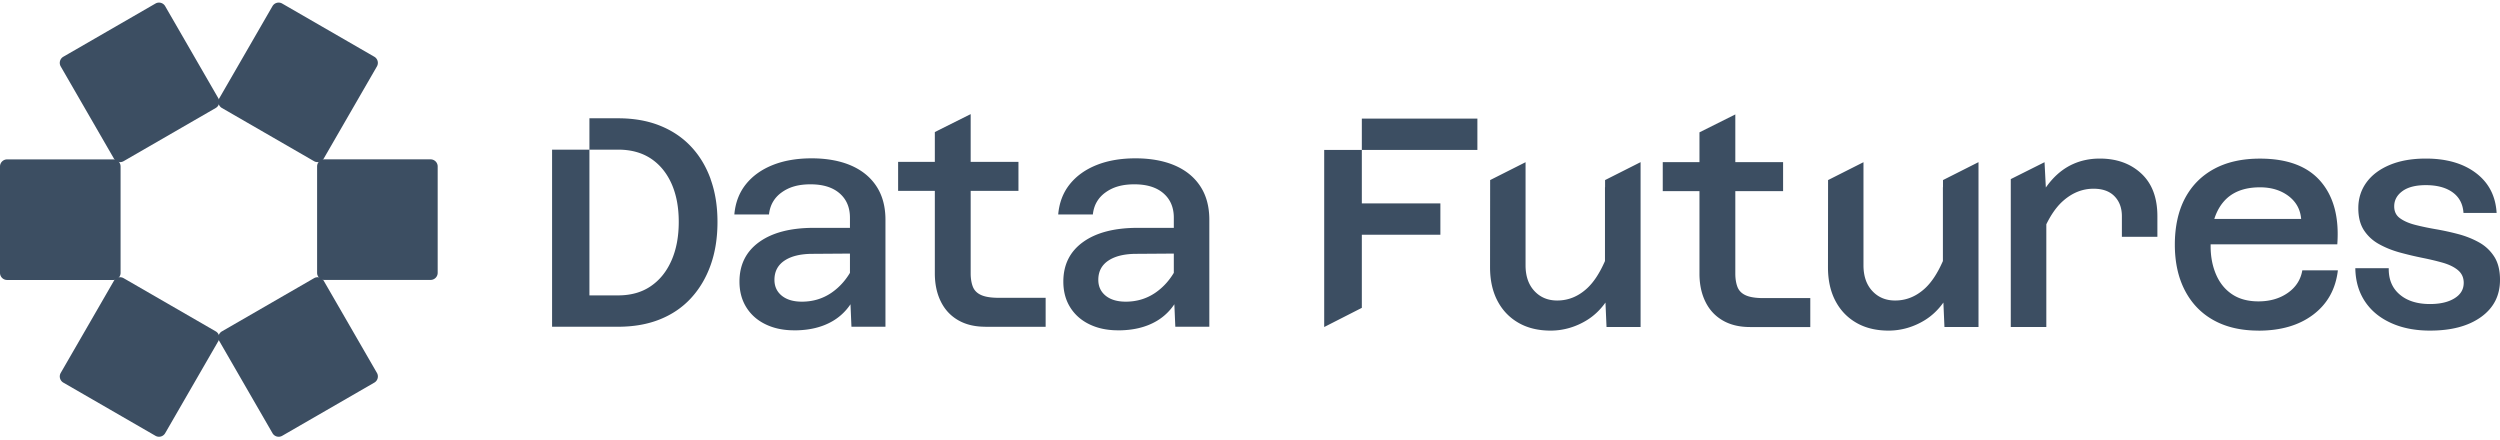
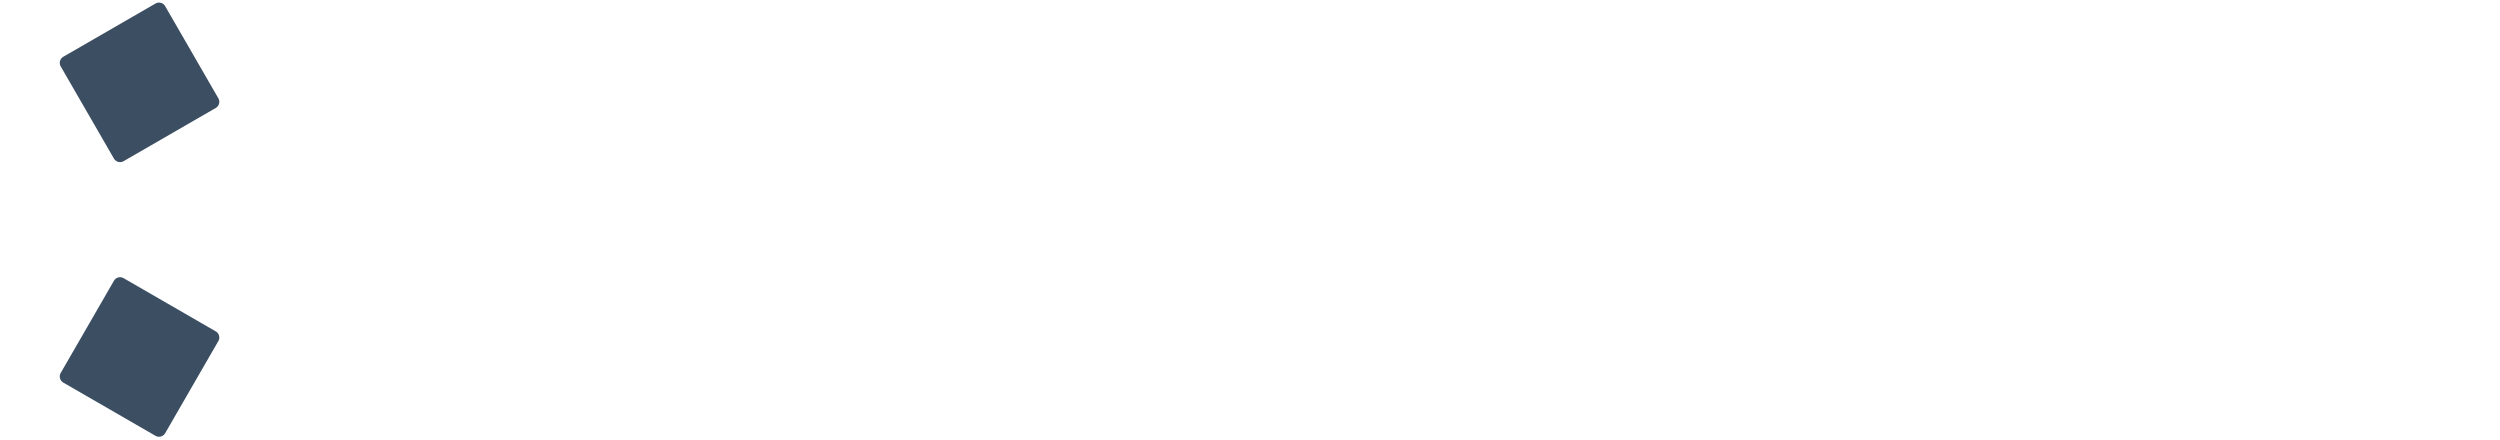
<svg xmlns="http://www.w3.org/2000/svg" width="3000" height="528" fill="none">
-   <path fill="#3C4E62" d="m1021.74 392.086-1.8-41.913v-88.869c0-12.406-4.17-22.203-12.52-29.391-8.348-7.189-19.942-10.725-34.782-10.725-14.841 0-25.624 3.246-34.609 9.681-8.986 6.435-14.029 15.304-15.247 26.493h-41.565c1.218-14.087 5.797-26.145 13.797-36.174s18.783-17.739 32.232-23.131c13.45-5.391 29.102-8.057 46.783-8.057s33.851 2.84 47.131 8.579c13.27 5.739 23.48 14.087 30.67 25.102 7.18 11.014 10.72 24.347 10.72 40.116v128.289h-40.87.06zm-68.813 4.29c-12.927 0-24.289-2.377-34.202-7.188-9.914-4.754-17.624-11.594-23.131-20.406-5.507-8.811-8.232-19.13-8.232-30.84 0-20.29 7.884-36.116 23.652-47.479 15.768-11.362 37.624-17.043 65.566-17.043h48.41v30.84l-49.802.348c-14.319 0-25.565 2.667-33.681 8.058-8.116 5.391-12.174 13.102-12.174 23.131 0 7.884 2.899 14.202 8.754 19.014 5.855 4.754 13.913 7.188 24.174 7.188 13.159 0 24.927-3.536 35.304-10.55 10.375-7.073 18.845-16.754 25.275-29.218l4.64 30.087c-6.2 14.551-15.65 25.566-28.292 32.986-12.637 7.42-28.058 11.13-46.203 11.13l-.058-.058zm124.813-167.362v-34.783h144.41v34.783h-144.41zm104.64 163.072c-12.64 0-23.54-2.608-32.64-7.884-9.1-5.275-16-12.695-20.75-22.376-4.82-9.682-7.19-20.986-7.19-33.855V158.463l43.01-21.507v191.015c0 5.971.81 11.246 2.49 15.768 1.69 4.521 4.93 7.942 9.86 10.203 4.87 2.26 12 3.42 21.33 3.42h56.29v34.782h-72.4v-.058zm228 0-1.8-41.913v-88.869c0-12.406-4.17-22.203-12.52-29.391-8.35-7.189-19.94-10.725-34.78-10.725-14.85 0-25.63 3.246-34.61 9.681-8.99 6.435-14.03 15.304-15.25 26.493h-41.57c1.22-14.087 5.8-26.145 13.8-36.174s18.78-17.739 32.23-23.131c13.45-5.391 29.11-8.057 46.79-8.057s33.85 2.84 47.13 8.579c13.27 5.739 23.48 14.087 30.66 25.102 7.19 11.014 10.73 24.347 10.73 40.116v128.289h-40.87.06zm-68.81 4.29c-12.93 0-24.29-2.377-34.21-7.188-9.91-4.754-17.62-11.594-23.13-20.406-5.51-8.811-8.23-19.13-8.23-30.84 0-20.29 7.88-36.116 23.65-47.479 15.77-11.362 37.63-17.043 65.57-17.043h48.4v30.84l-49.79.348c-14.32 0-25.57 2.667-33.69 8.058-8.11 5.391-12.17 13.102-12.17 23.131 0 7.884 2.9 14.202 8.75 19.014 5.86 4.754 13.92 7.188 24.18 7.188 13.16 0 24.93-3.536 35.3-10.55 10.38-7.073 18.84-16.754 25.28-29.218l4.64 30.087c-6.21 14.551-15.66 25.566-28.29 32.986-12.64 7.42-28.06 11.13-46.21 11.13l-.05-.058zm653.73-167.014v-34.783h144.41v34.783H1995.3zm104.64 163.072c-12.64 0-23.53-2.608-32.64-7.884-9.1-5.275-16-12.695-20.75-22.376-4.81-9.682-7.19-20.986-7.19-33.856V158.811l43.02-21.507v191.014c0 5.971.81 11.247 2.49 15.769 1.68 4.521 4.93 7.942 9.85 10.202 4.87 2.261 12 3.421 21.34 3.421h56.29v34.782h-72.41v-.058zm231.65-176.347v8.637h-.11v88.522c-6.49 14.841-13.91 26.087-22.38 33.565-10.38 9.218-22.03 13.797-34.95 13.797-11.25 0-20.35-3.826-27.43-11.478-7.07-7.652-10.55-17.913-10.55-30.841V194.637l-42.49 21.45-.11 104.695c0 15.305 2.89 28.638 8.75 39.942 5.85 11.305 14.2 20.174 25.1 26.493 10.84 6.319 23.83 9.507 38.9 9.507s30.09-4.232 43.71-12.695c8.46-5.276 15.77-12.232 22.03-20.986l1.27 29.391h40.87V194.579l-42.49 21.45-.12.058zm-405.5 0v8.637h-.12v88.522c-6.49 14.841-13.91 26.087-22.38 33.565-10.37 9.218-22.02 13.797-34.95 13.797-11.25 0-20.35-3.826-27.42-11.478-7.07-7.652-10.55-17.913-10.55-30.841V194.637l-42.5 21.45-.11 104.695c0 15.305 2.9 28.638 8.75 39.942 5.86 11.305 14.21 20.174 25.1 26.493 10.84 6.319 23.83 9.507 38.9 9.507s30.09-4.232 43.71-12.695c8.47-5.276 15.77-12.232 22.03-20.986l1.28 29.391h40.87V194.579l-42.5 21.45-.11.058zm486.84 176.347V214.927l40.52-20.29 2.14 41.913v155.884h-42.66zm133.33-108.231v-24.754c0-9.797-2.9-17.739-8.75-23.826-5.86-6.087-14.26-9.16-25.28-9.16-13.39 0-25.56 4.928-36.58 14.667-11.01 9.797-20.17 25.218-27.59 46.261l-5.39-40.116c5.5-12.406 12-22.899 19.53-31.362 7.54-8.464 16.12-14.899 25.8-19.189 9.68-4.29 20.23-6.434 31.71-6.434 20.29 0 36.93 5.971 49.8 17.913 12.92 11.942 19.36 29.043 19.36 51.246v24.754h-42.67.06zm163.88 112.521c-20.81 0-38.66-4.116-53.56-12.348-14.96-8.232-26.49-20.116-34.61-35.652-8.12-15.536-12.17-33.913-12.17-55.188 0-21.276 4.05-40.232 12.17-55.536 8.12-15.305 19.77-27.073 34.96-35.305 15.19-8.232 33.5-12.348 55.01-12.348 32.99 0 57.28 9.16 72.93 27.421 15.65 18.261 22.26 43.42 19.88 75.42h-160.92l.34-30.435h117.22c-.98-11.478-6.03-20.637-15.25-27.594-9.21-6.899-20.58-10.377-34.2-10.377-19.59 0-34.37 6.029-44.29 18.087-9.91 12.058-14.9 29.565-14.9 52.522 0 12.638 2.21 24.058 6.61 34.203 4.41 10.145 10.84 18.029 19.36 23.652 8.47 5.623 18.96 8.406 31.37 8.406 13.85 0 25.62-3.421 35.3-10.203 9.68-6.783 15.48-15.826 17.39-27.073h42.67c-2.61 22.435-12.41 40.116-29.39 53.044-16.99 12.927-38.96 19.362-65.92 19.362v-.058zm205.86 0c-17.68 0-33.28-3.014-46.78-9.159-13.51-6.145-23.94-14.725-31.36-25.971-7.43-11.246-11.25-24.464-11.48-39.768h40.11c-.23 13.391 4.12 23.884 13.1 31.536 8.93 7.652 21.11 11.478 36.35 11.478 12.18 0 21.97-2.261 29.39-6.84 7.42-4.522 11.13-10.725 11.13-18.609 0-6.203-2.26-11.246-6.78-15.072-4.52-3.827-10.55-6.783-18.09-8.986-7.53-2.145-15.76-4.116-24.75-5.913a404.696 404.696 0 0 1-27.07-6.435c-9.1-2.493-17.39-5.855-24.93-10.029-7.54-4.174-13.56-9.739-18.09-16.637-4.52-6.899-6.78-15.769-6.78-26.493 0-11.71 3.31-22.029 9.86-31.015 6.55-8.927 15.94-15.942 28.11-20.985 12.18-5.044 26.5-7.536 43.02-7.536 24.87 0 44.92 5.797 60.23 17.391 15.3 11.594 23.53 27.536 24.75 47.826h-39.77c-.69-10.725-5.1-19.015-13.1-24.754-8-5.739-18.72-8.579-32.06-8.579-12.17 0-21.56 2.376-28.11 7.188-6.55 4.812-9.86 10.899-9.86 18.261 0 6.203 2.32 11.014 7.02 14.319 4.64 3.362 10.66 5.971 18.09 7.884 7.42 1.913 15.65 3.652 24.75 5.217 9.1 1.565 18.09 3.536 27.07 5.913 8.99 2.377 17.22 5.681 24.75 9.855 7.54 4.174 13.63 9.855 18.27 17.044 4.63 7.188 7.01 16.464 7.01 27.942 0 18.898-7.59 33.739-22.78 44.637-15.19 10.899-35.54 16.29-61.1 16.29h-.12zM449.173 68.087 338.623 4.261a8.522 8.522 0 0 0-11.641 3.12L263.156 117.93a8.522 8.522 0 0 0 3.119 11.641l110.55 63.826a8.522 8.522 0 0 0 11.641-3.119l63.826-110.55a8.52 8.52 0 0 0-3.119-11.64z" />
  <path fill="#3C4E62" d="M186.547 4.261 75.997 68.087a8.522 8.522 0 0 0-3.119 11.641l63.826 110.55a8.522 8.522 0 0 0 11.641 3.119l110.55-63.826a8.522 8.522 0 0 0 3.119-11.641L198.188 7.38a8.522 8.522 0 0 0-11.641-3.119z" />
-   <path fill="#3C4E62" d="M0 199.797v127.652a8.522 8.522 0 0 0 8.522 8.522h127.652a8.523 8.523 0 0 0 8.522-8.522V199.797a8.522 8.522 0 0 0-8.522-8.522H8.522A8.522 8.522 0 0 0 0 199.797z" />
  <path fill="#3C4E62" d="m76.003 459.13 110.55 63.826a8.52 8.52 0 0 0 11.641-3.119l63.826-110.55a8.52 8.52 0 0 0-3.119-11.641l-110.55-63.826a8.522 8.522 0 0 0-11.641 3.119l-63.826 110.55a8.522 8.522 0 0 0 3.12 11.641z" />
-   <path fill="#3C4E62" d="m338.653 522.956 110.55-63.826a8.522 8.522 0 0 0 3.119-11.641l-63.826-110.55a8.522 8.522 0 0 0-11.641-3.119l-110.55 63.826a8.522 8.522 0 0 0-3.119 11.641l63.826 110.55a8.52 8.52 0 0 0 11.641 3.119z" />
-   <path fill="#3C4E62" d="M525.217 327.391V199.739a8.521 8.521 0 0 0-8.521-8.522H389.044a8.521 8.521 0 0 0-8.522 8.522v127.652a8.522 8.522 0 0 0 8.522 8.522h127.652a8.522 8.522 0 0 0 8.521-8.522zM1634.2 179.913h-45.16v212.521l45.16-23.014v-87.71h94.26v-37.623h-94.26v-64.174zm138.67-37.623H1634.2v37.623h138.67V142.29zm-920.058 72.753c-5.508-15.304-13.392-28.348-23.653-39.246-10.261-10.899-22.782-19.247-37.449-25.102-14.667-5.855-31.362-8.753-49.971-8.753h-34.435v37.623h34.435c15.304 0 28.29 3.536 39.073 10.551 10.724 7.072 19.072 17.101 24.927 30.087 5.855 13.043 8.754 28.347 8.754 46.028 0 17.682-2.899 33.16-8.754 46.435-5.855 13.276-14.145 23.537-24.927 30.841-10.725 7.304-23.769 10.956-39.073 10.956h-34.435V179.565h-44.811v212.522h79.188c18.609 0 35.304-2.899 49.971-8.754 14.667-5.855 27.189-14.319 37.449-25.449 10.261-11.131 18.145-24.348 23.653-39.768 5.507-15.421 8.231-32.696 8.231-51.769 0-19.072-2.724-35.942-8.231-51.246l.058-.058z" />
</svg>